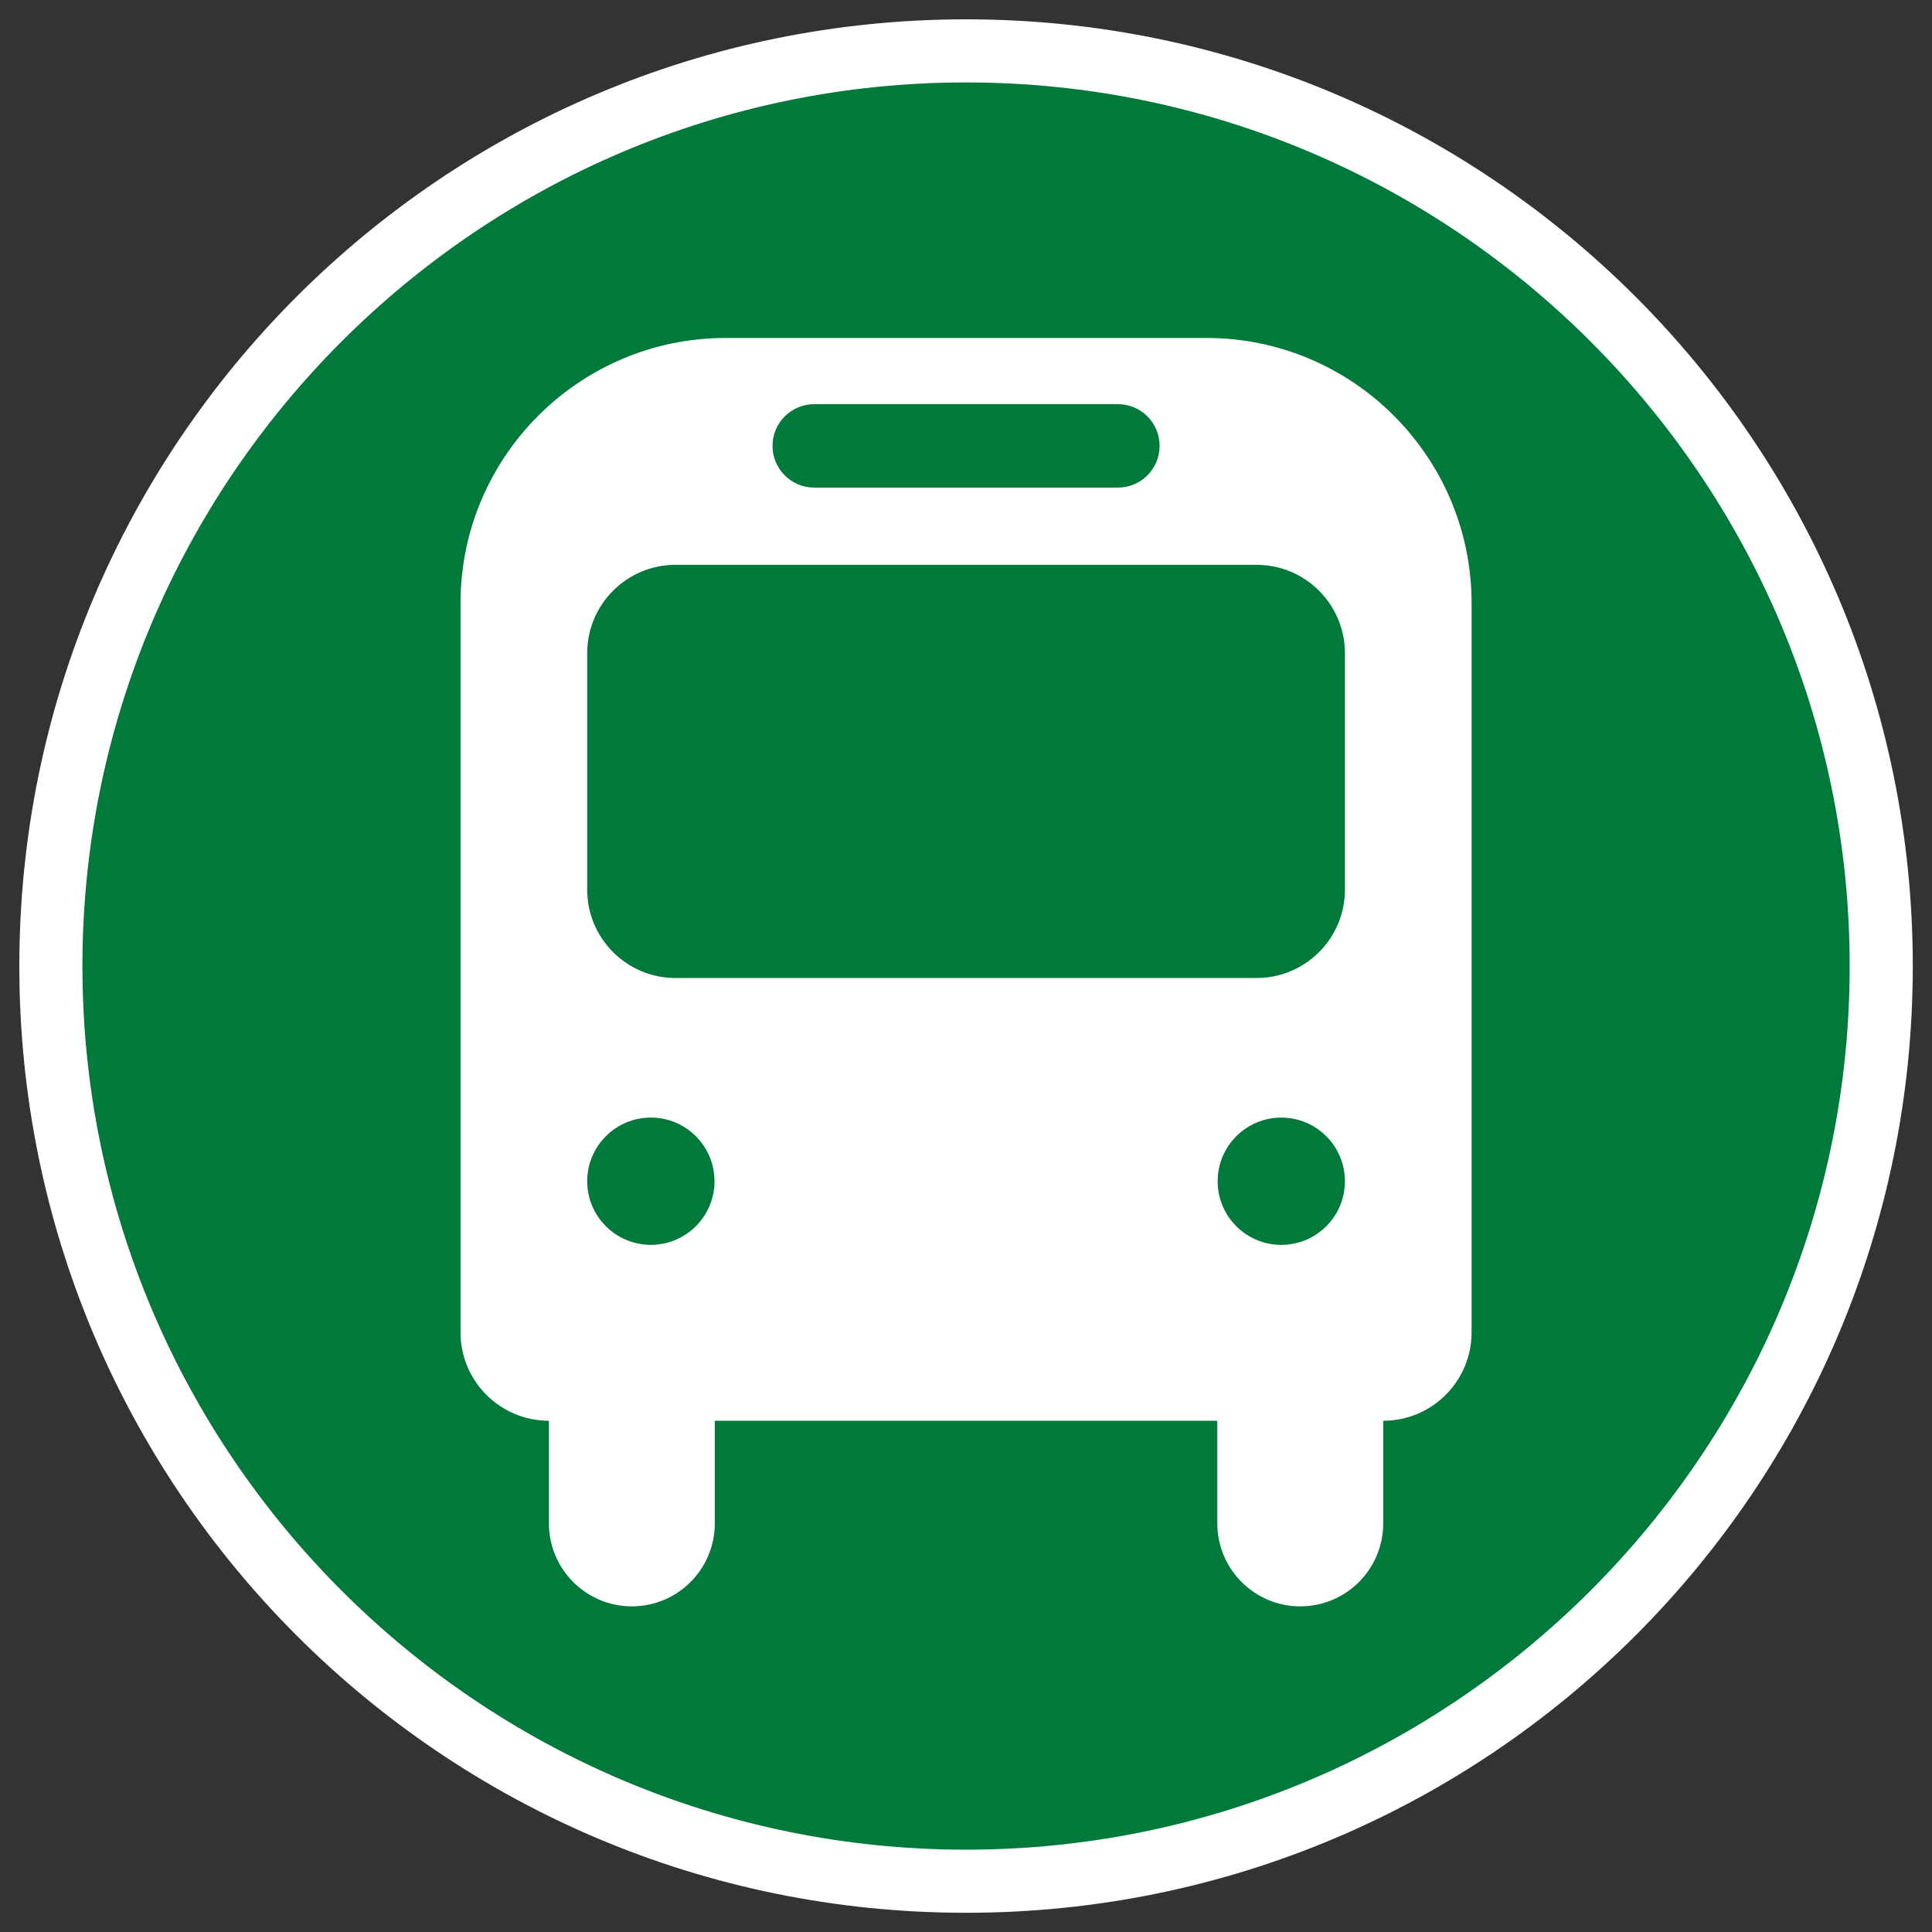
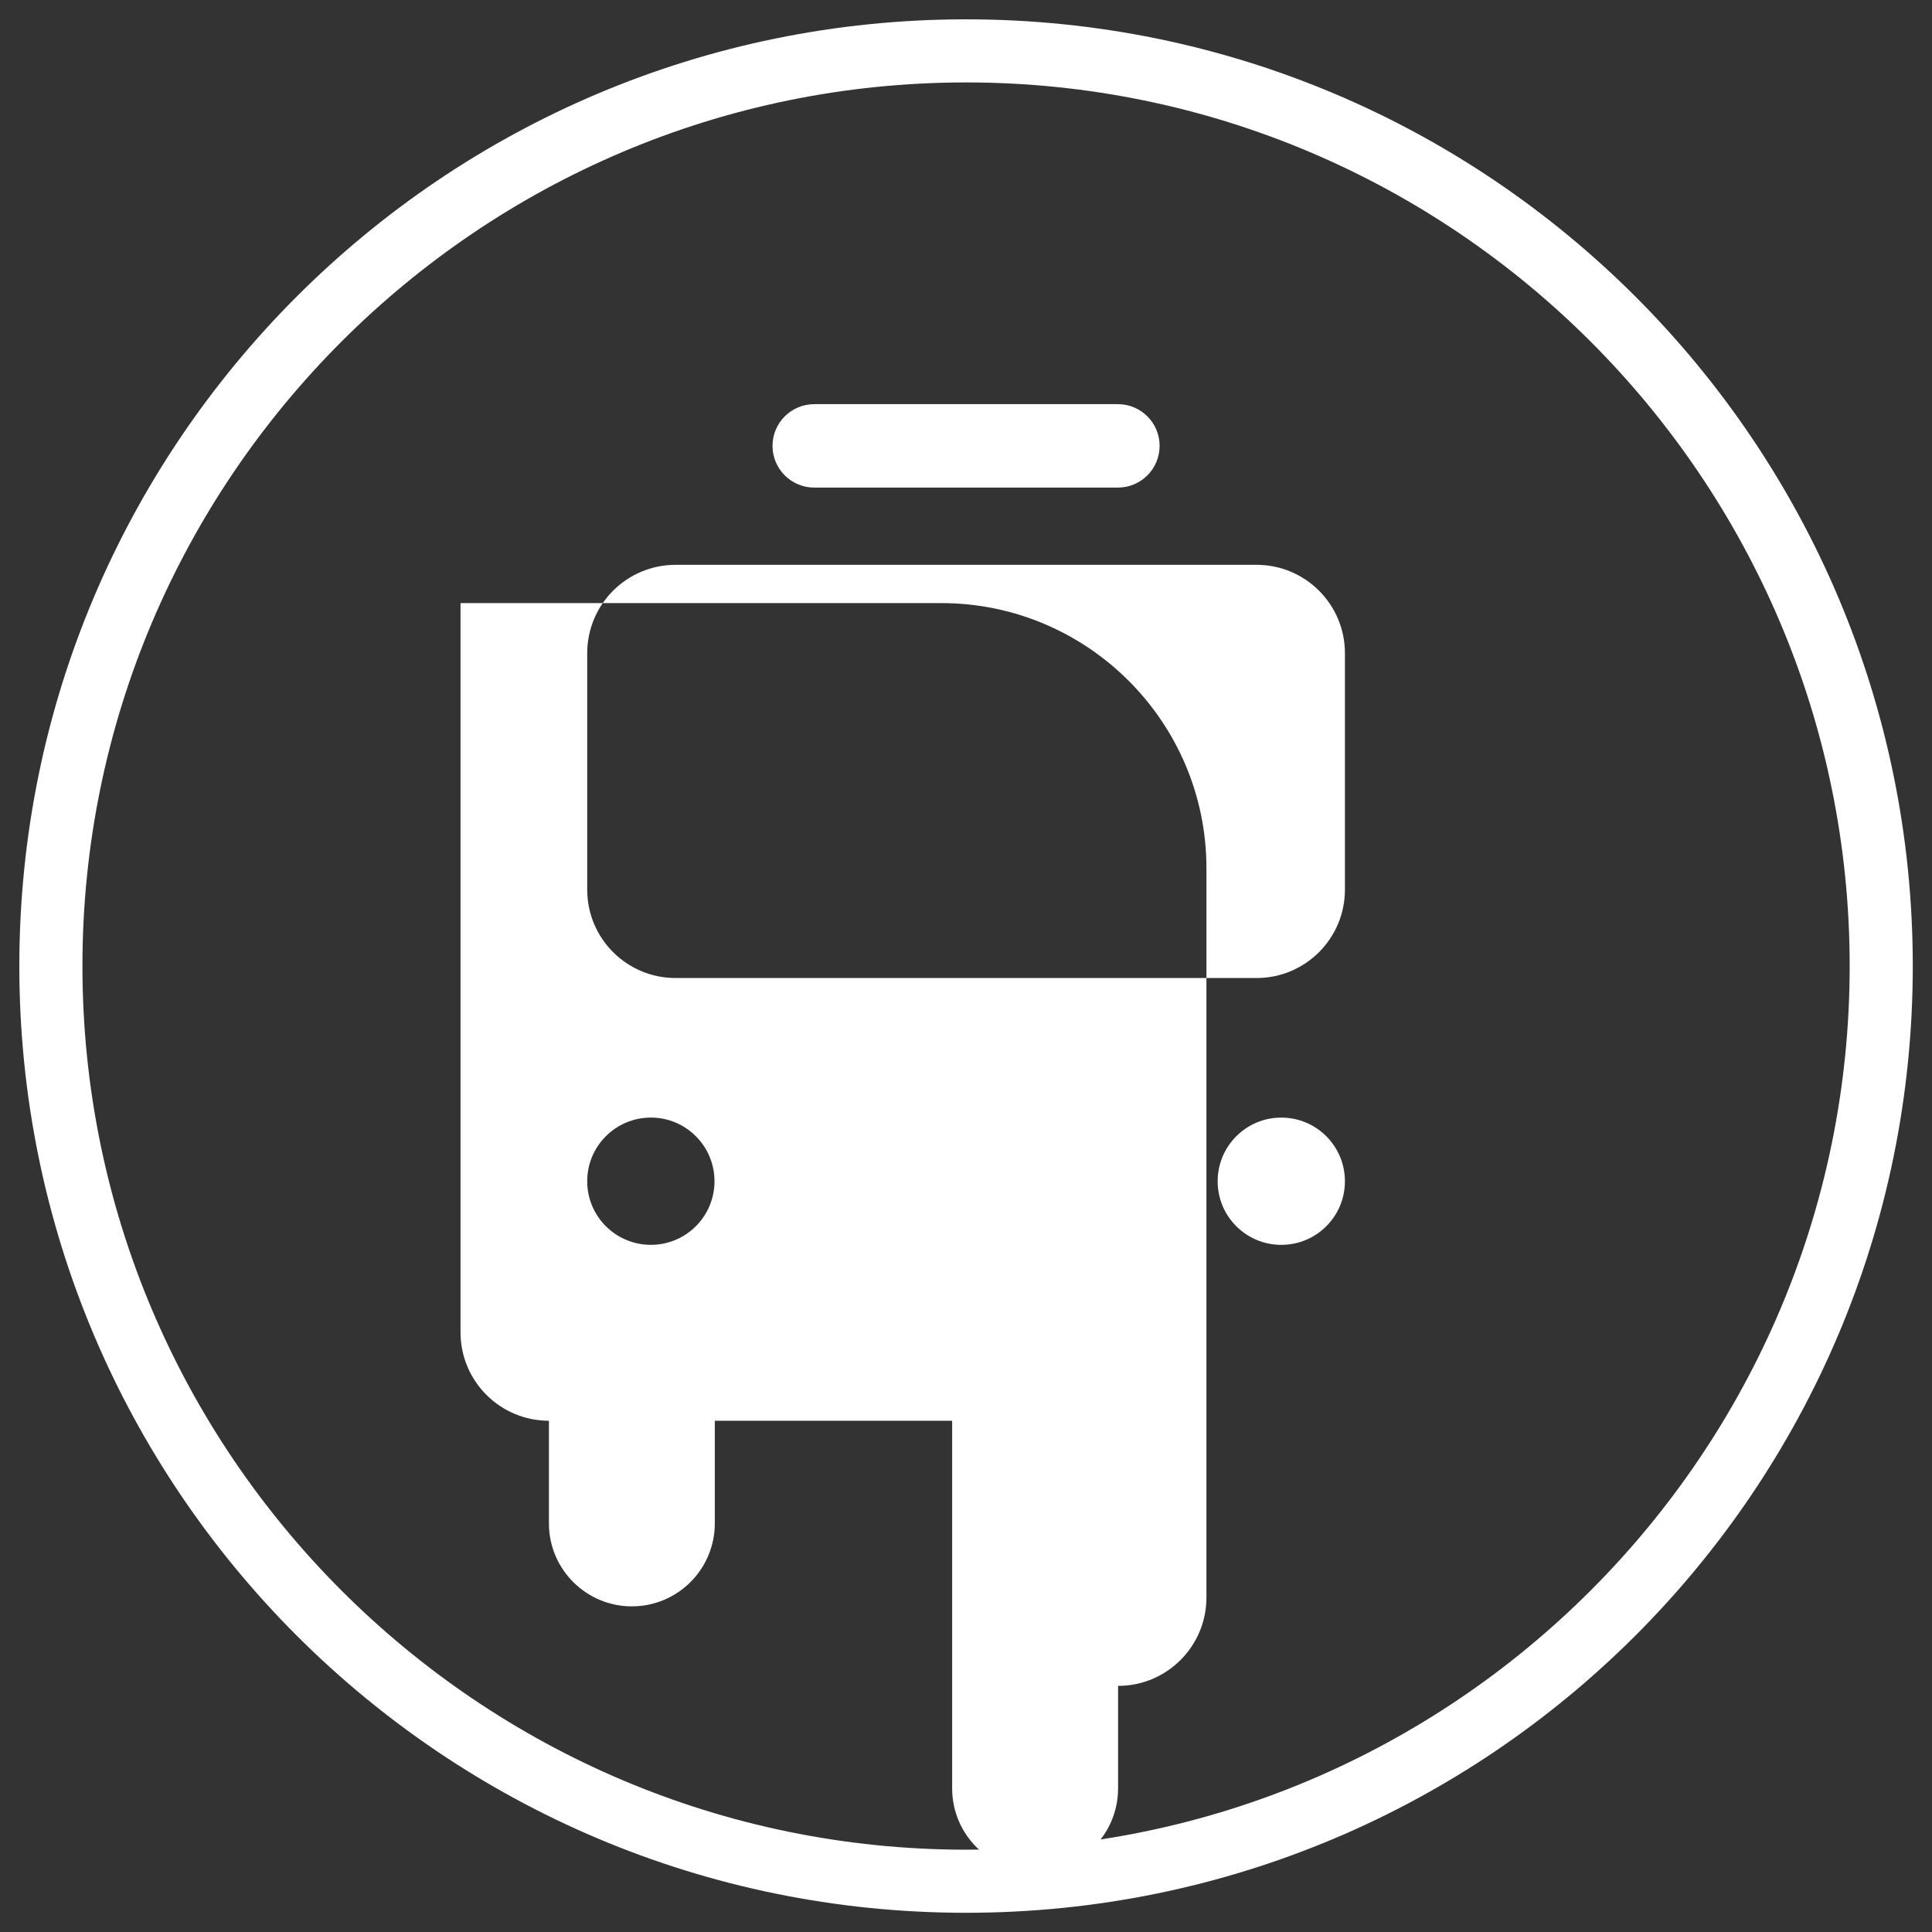
<svg xmlns="http://www.w3.org/2000/svg" version="1.1" width="100%" height="100%" viewBox="0 0 100 100" id="Ebene_1" xml:space="preserve">
  <rect x="0" y="0" width="100" height="100" fill="#333333" stroke="none" />
  <defs id="defs10" />
  <g transform="matrix(1.153,0,0,1.153,-7.647,-7.647)" id="g3-1">
    <g id="g5-4">
-       <path d="M 50,91.083 C 27.347,91.083 8.917,72.653 8.917,50 8.917,27.347 27.347,8.917 50,8.917 72.653,8.917 91.083,27.347 91.083,50 91.083,72.653 72.653,91.083 50,91.083 z" id="path7-2" style="fill:#00793a" />
      <path d="M 50,10.333 C 71.872,10.333 89.667,28.127 89.667,50 89.667,71.873 71.872,89.667 50,89.667 28.128,89.667 10.333,71.872 10.333,50 10.333,28.128 28.128,10.333 50,10.333 M 50,7.5 C 26.529,7.5 7.5,26.531 7.5,50 7.5,73.475 26.529,92.5 50,92.5 73.473,92.5 92.5,73.475 92.5,50 92.5,26.531 73.473,7.5 50,7.5 l 0,0 z" id="path9-3" style="fill:#ffffff" />
    </g>
-     <path d="m 67.008,35.956 c 0,-2.192 -1.776,-3.968 -3.966,-3.968 H 36.96 c -2.191,0 -3.967,1.776 -3.967,3.968 V 46.57 c 0,2.191 1.775,3.967 3.967,3.967 h 26.082 c 2.19,0 3.966,-1.776 3.966,-3.967 V 35.956 z M 27.306,66.444 V 33.706 c 0,-6.564 5.339,-11.902 11.903,-11.902 h 21.583 c 6.563,0 11.902,5.337 11.902,11.902 v 32.738 c 0,2.19 -1.776,3.968 -3.967,3.968 v 4.605 c 0,2.059 -1.667,3.727 -3.725,3.727 -2.054,0 -3.723,-1.668 -3.723,-3.727 V 70.412 H 38.721 v 4.605 c 0,2.059 -1.667,3.727 -3.725,3.727 -2.053,0 -3.722,-1.668 -3.722,-3.727 v -4.605 c -2.192,0 -3.968,-1.777 -3.968,-3.968 z M 43.187,24.775 c -1.037,0 -1.875,0.839 -1.875,1.873 0,1.035 0.838,1.873 1.875,1.873 h 13.627 c 1.036,0 1.875,-0.838 1.875,-1.873 0,-1.034 -0.838,-1.873 -1.875,-1.873 H 43.187 z m -4.48,34.885 c 0,-1.578 -1.278,-2.858 -2.857,-2.858 -1.578,0 -2.857,1.28 -2.857,2.858 0,1.577 1.279,2.855 2.857,2.855 1.579,10e-4 2.857,-1.278 2.857,-2.855 z m 25.444,2.856 c 1.579,0 2.857,-1.278 2.857,-2.855 0,-1.578 -1.278,-2.858 -2.857,-2.858 -1.578,0 -2.856,1.28 -2.856,2.858 -0.001,1.576 1.278,2.855 2.856,2.855 z" id="path11-2" style="fill:#ffffff" />
+     <path d="m 67.008,35.956 c 0,-2.192 -1.776,-3.968 -3.966,-3.968 H 36.96 c -2.191,0 -3.967,1.776 -3.967,3.968 V 46.57 c 0,2.191 1.775,3.967 3.967,3.967 h 26.082 c 2.19,0 3.966,-1.776 3.966,-3.967 V 35.956 z M 27.306,66.444 V 33.706 h 21.583 c 6.563,0 11.902,5.337 11.902,11.902 v 32.738 c 0,2.19 -1.776,3.968 -3.967,3.968 v 4.605 c 0,2.059 -1.667,3.727 -3.725,3.727 -2.054,0 -3.723,-1.668 -3.723,-3.727 V 70.412 H 38.721 v 4.605 c 0,2.059 -1.667,3.727 -3.725,3.727 -2.053,0 -3.722,-1.668 -3.722,-3.727 v -4.605 c -2.192,0 -3.968,-1.777 -3.968,-3.968 z M 43.187,24.775 c -1.037,0 -1.875,0.839 -1.875,1.873 0,1.035 0.838,1.873 1.875,1.873 h 13.627 c 1.036,0 1.875,-0.838 1.875,-1.873 0,-1.034 -0.838,-1.873 -1.875,-1.873 H 43.187 z m -4.48,34.885 c 0,-1.578 -1.278,-2.858 -2.857,-2.858 -1.578,0 -2.857,1.28 -2.857,2.858 0,1.577 1.279,2.855 2.857,2.855 1.579,10e-4 2.857,-1.278 2.857,-2.855 z m 25.444,2.856 c 1.579,0 2.857,-1.278 2.857,-2.855 0,-1.578 -1.278,-2.858 -2.857,-2.858 -1.578,0 -2.856,1.28 -2.856,2.858 -0.001,1.576 1.278,2.855 2.856,2.855 z" id="path11-2" style="fill:#ffffff" />
  </g>
</svg>